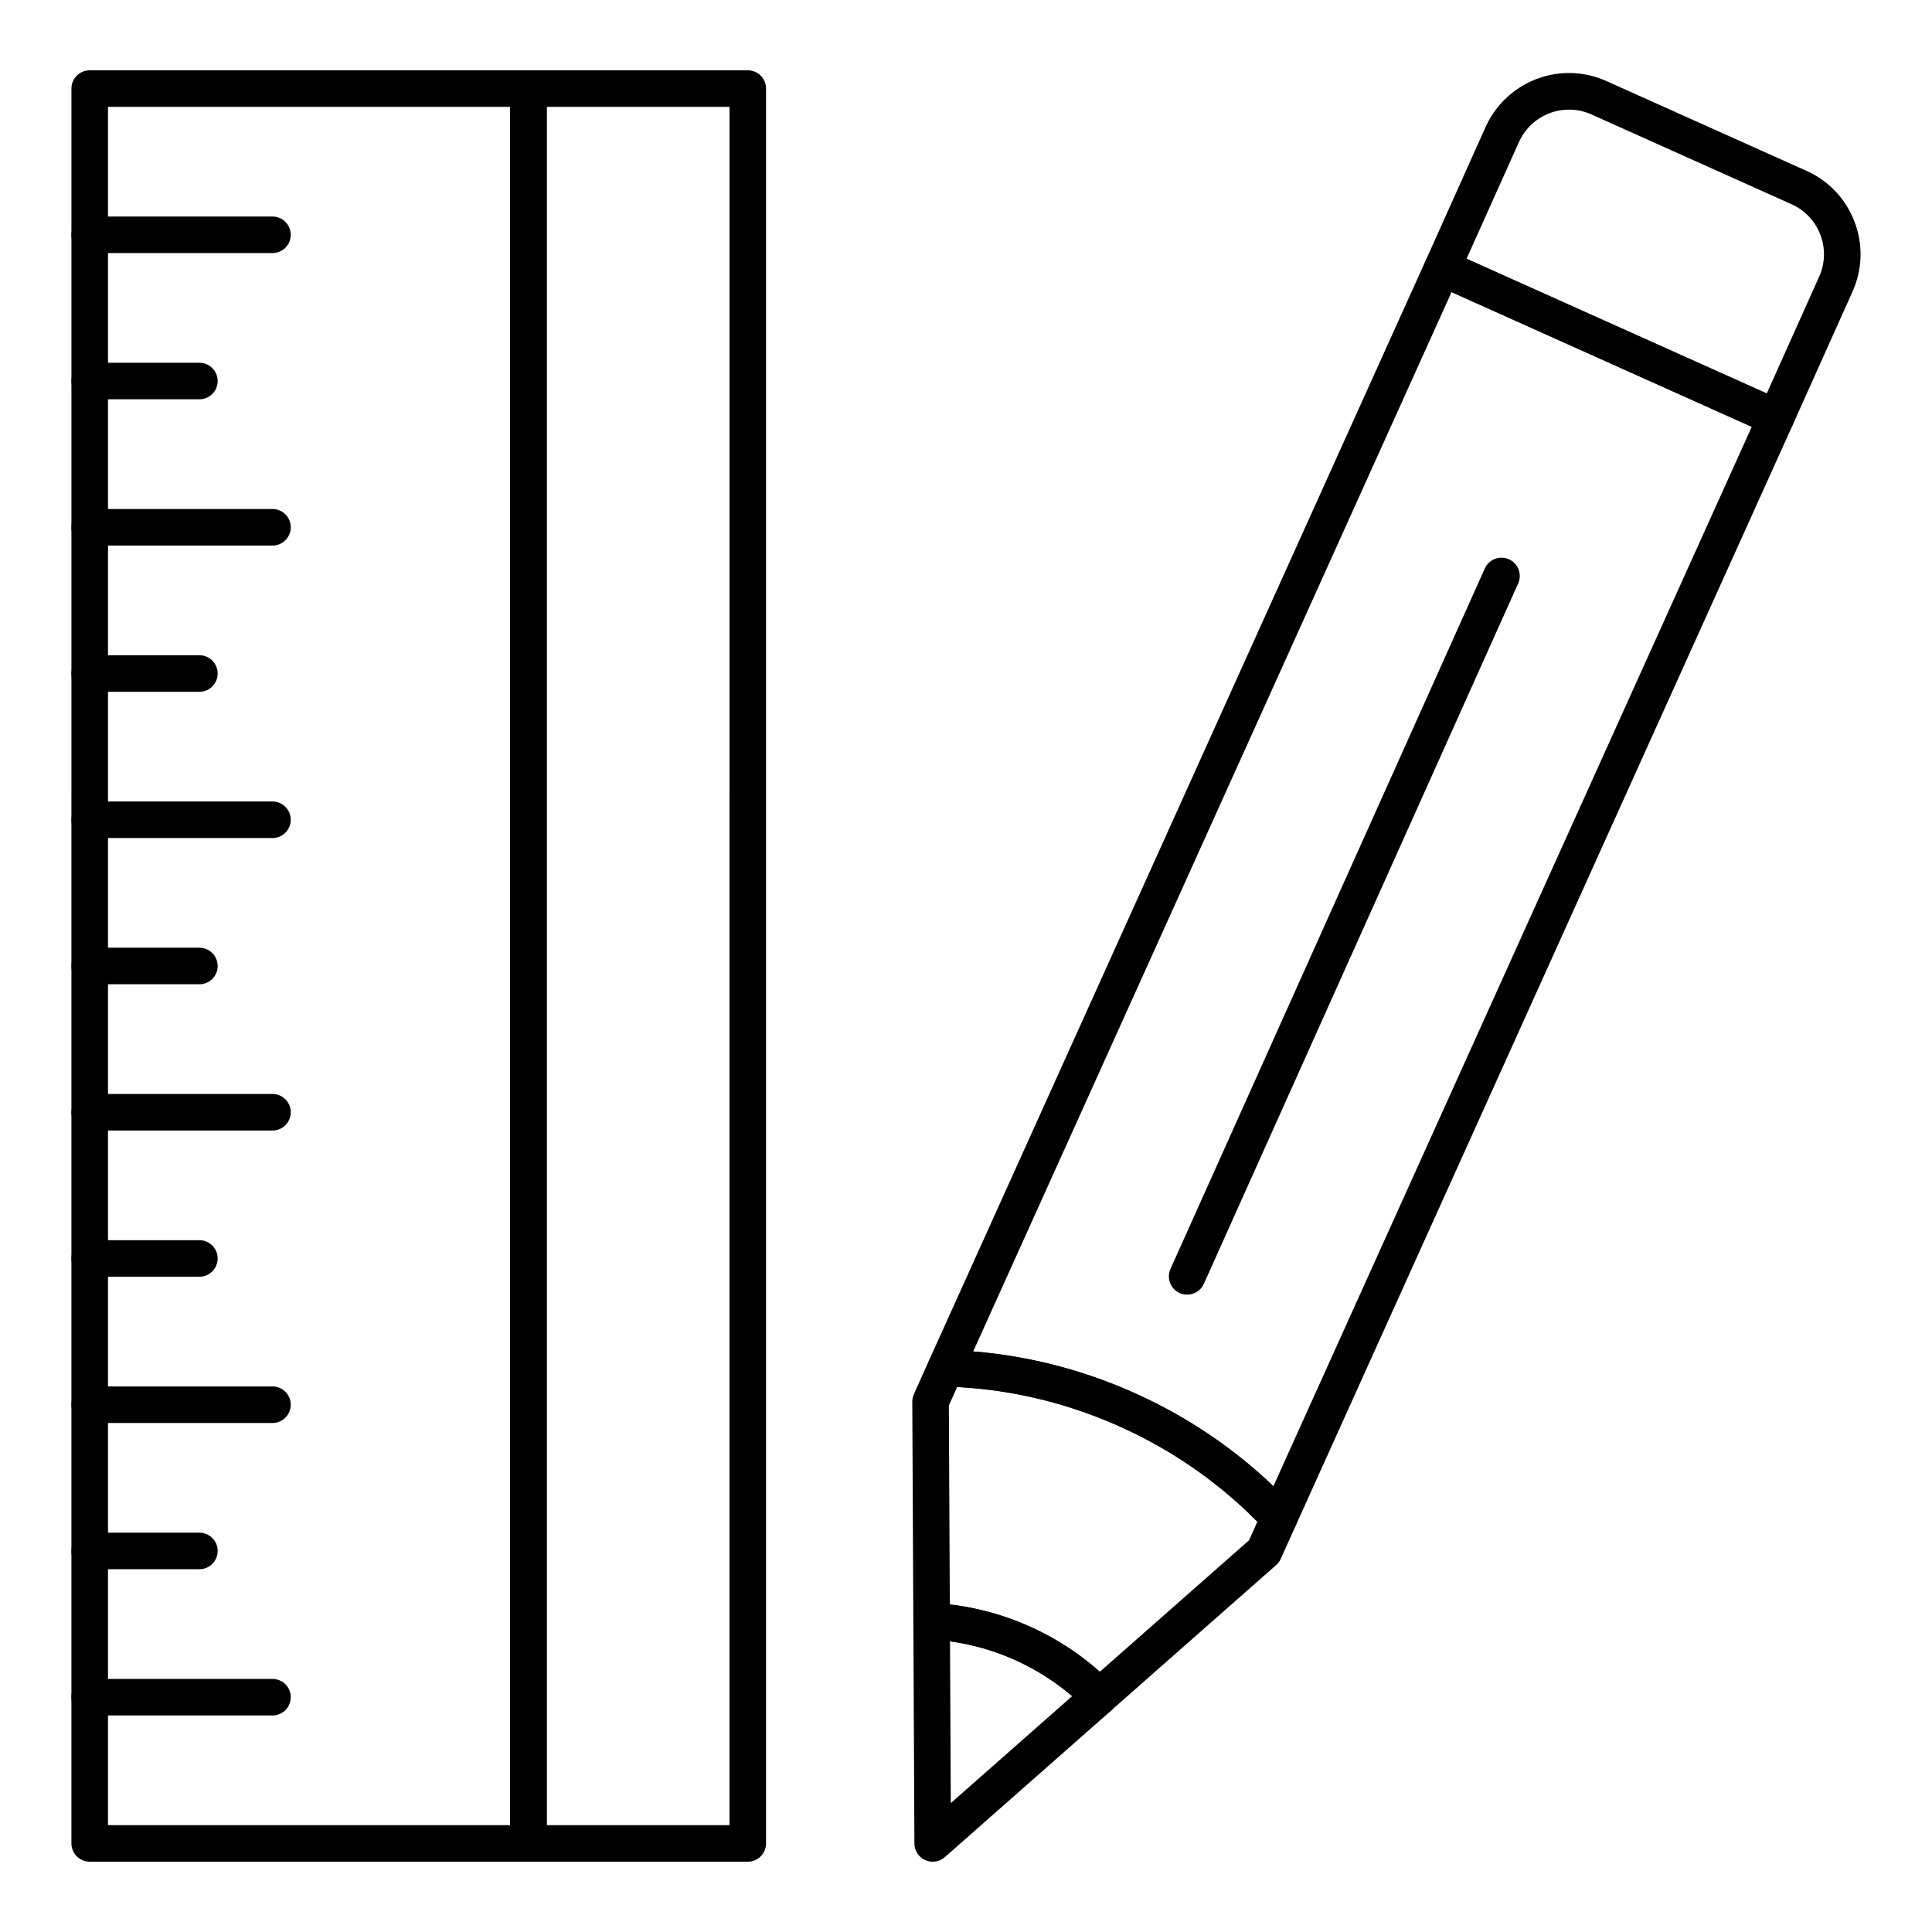
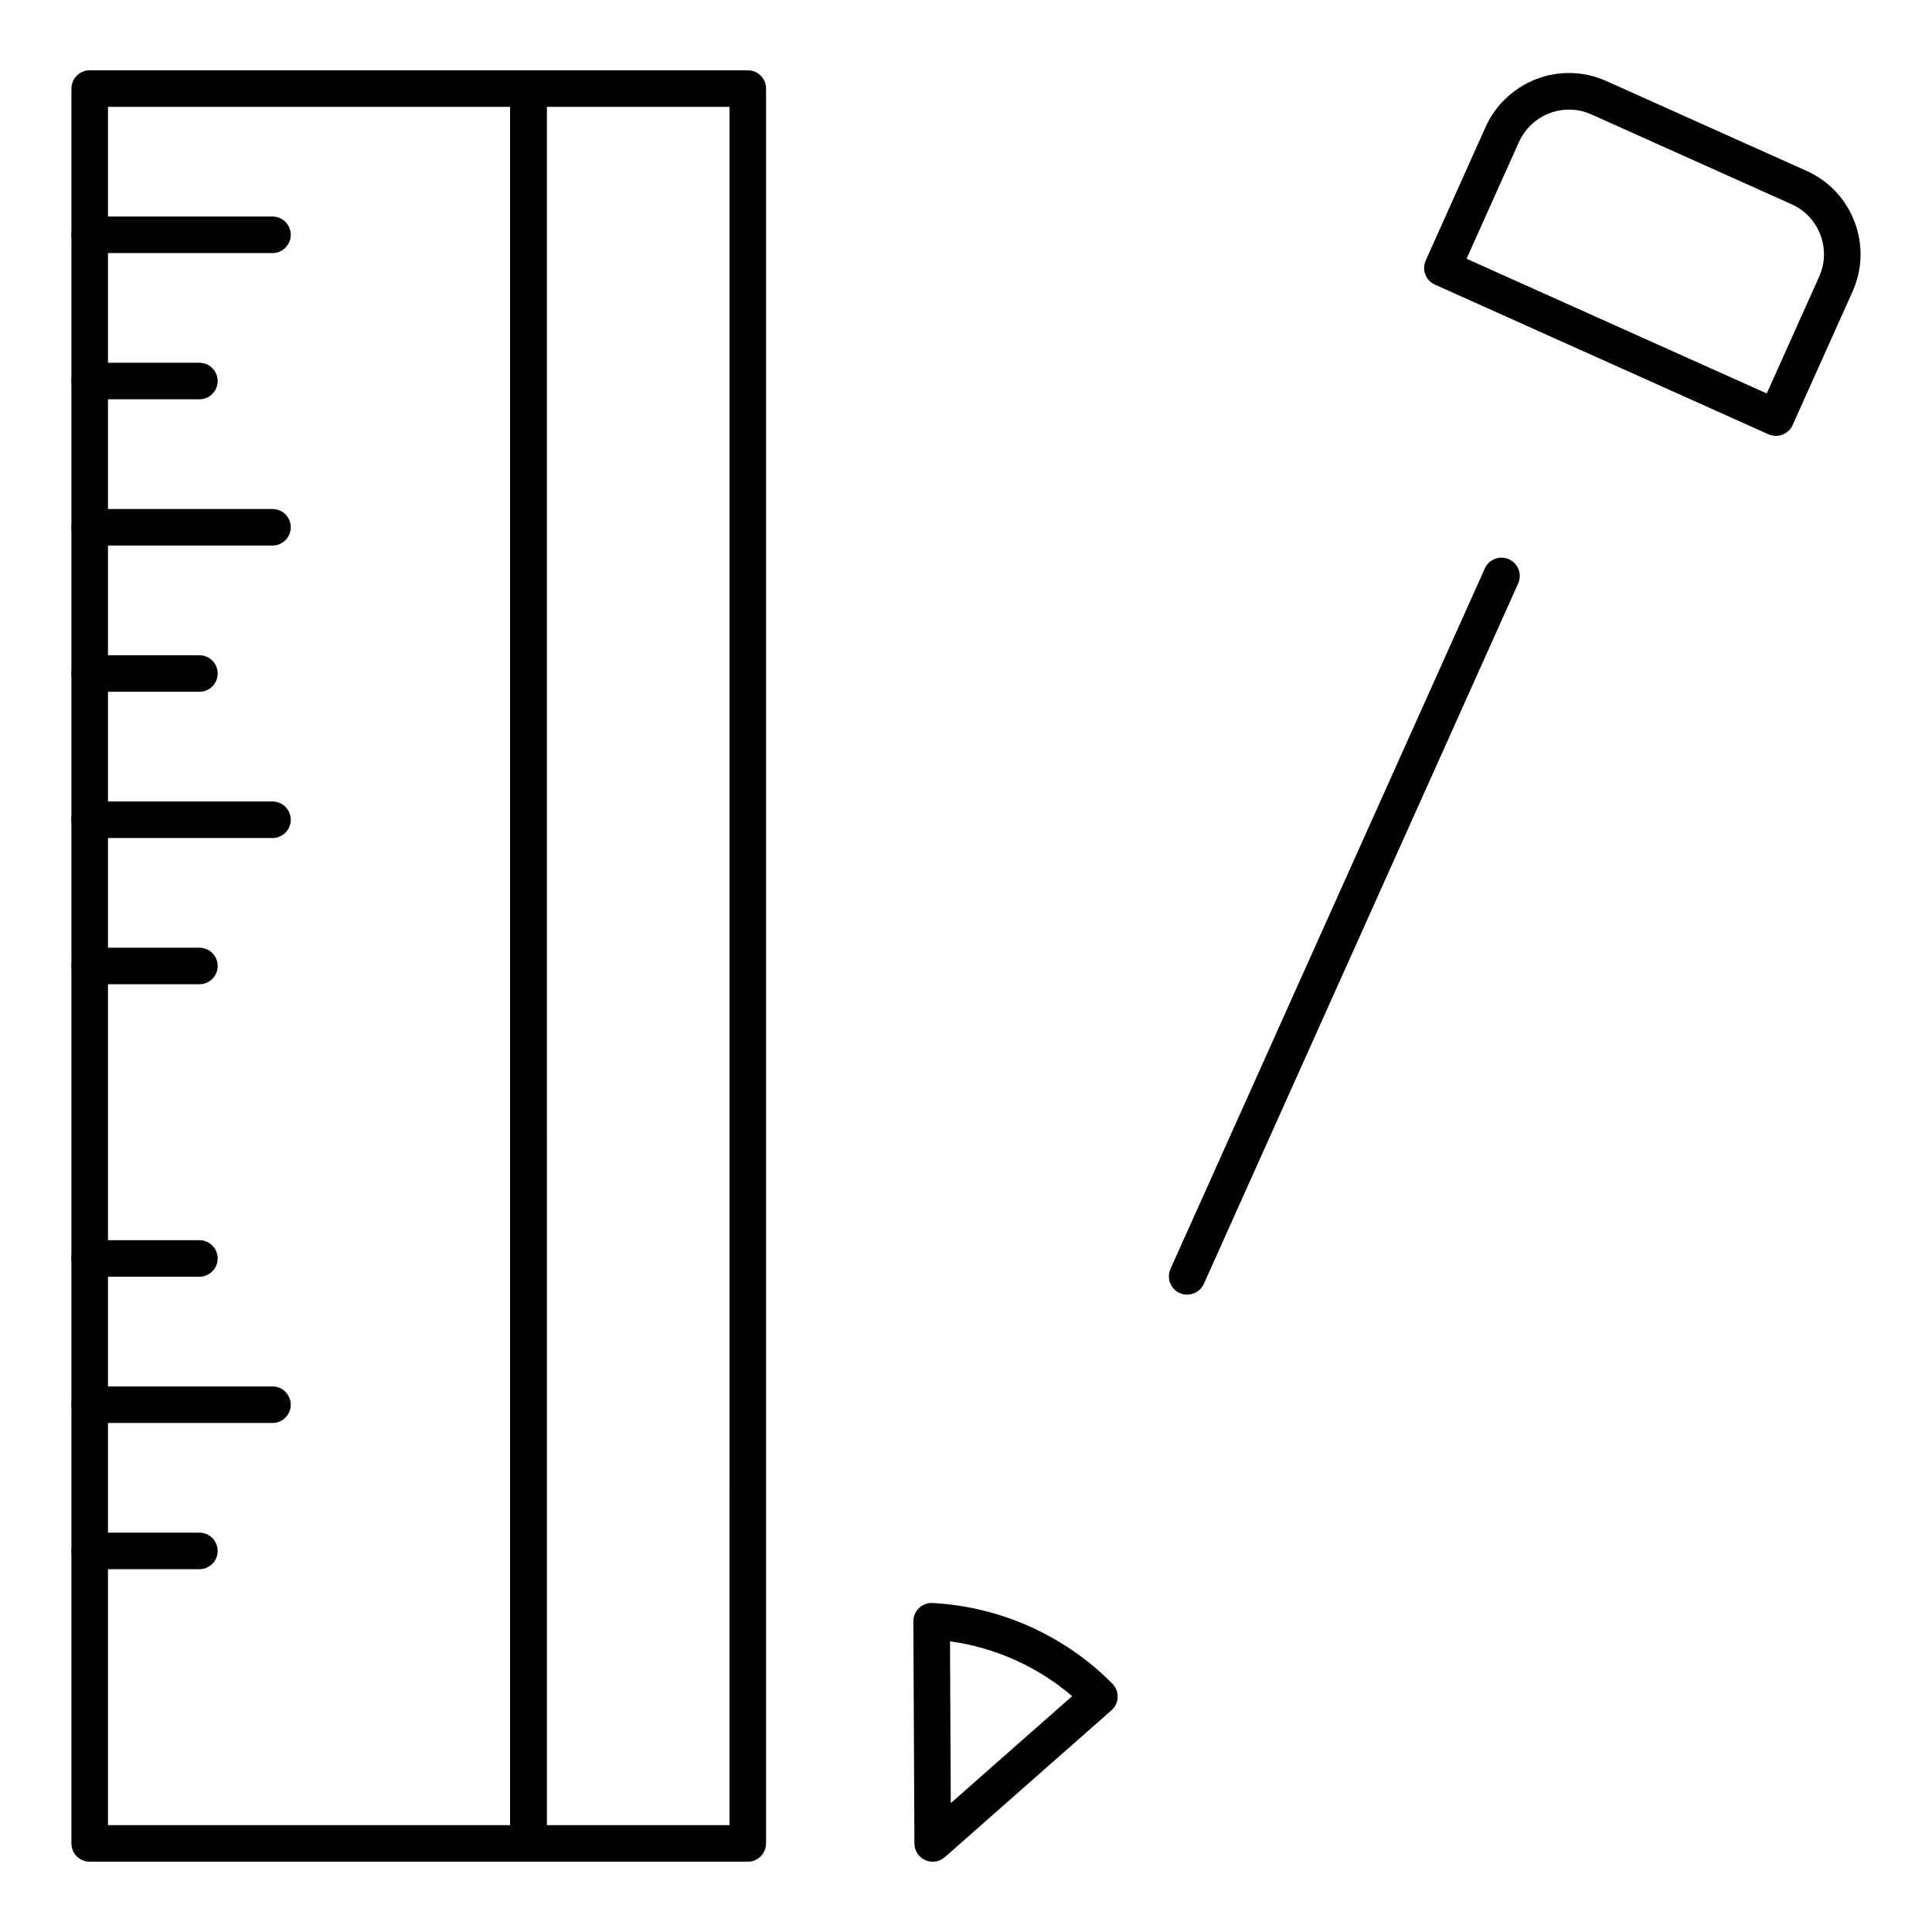
<svg xmlns="http://www.w3.org/2000/svg" fill="#000000" width="800px" height="800px" version="1.1" viewBox="144 144 512 512">
  <g>
    <path d="m284.04 637.37h-116.27c-2.676 0-4.844-2.168-4.844-4.844l0.004-465.05c0-2.676 2.168-4.844 4.844-4.844h116.27c2.676 0 4.844 2.168 4.844 4.844v465.05c-0.004 2.676-2.172 4.844-4.848 4.844zm-111.42-9.688h106.57v-455.37h-106.57z" />
    <path d="m342.17 637.37h-58.133c-2.676 0-4.844-2.168-4.844-4.844v-465.05c0-2.676 2.168-4.844 4.844-4.844h58.133c2.676 0 4.844 2.168 4.844 4.844v465.05c0 2.676-2.168 4.844-4.844 4.844zm-53.289-9.688h48.441l0.004-455.37h-48.441z" />
    <path d="m216.21 211.07h-48.441c-2.676 0-4.844-2.168-4.844-4.844 0-2.676 2.168-4.844 4.844-4.844h48.441c2.676 0 4.844 2.168 4.844 4.844 0 2.676-2.168 4.844-4.844 4.844z" />
    <path d="m196.84 249.82h-29.066c-2.676 0-4.844-2.168-4.844-4.844s2.168-4.844 4.844-4.844h29.066c2.676 0 4.844 2.168 4.844 4.844s-2.172 4.844-4.844 4.844z" />
    <path d="m216.21 288.58h-48.441c-2.676 0-4.844-2.168-4.844-4.844s2.168-4.844 4.844-4.844h48.441c2.676 0 4.844 2.168 4.844 4.844s-2.168 4.844-4.844 4.844z" />
    <path d="m196.84 327.33h-29.066c-2.676 0-4.844-2.168-4.844-4.844s2.168-4.844 4.844-4.844h29.066c2.676 0 4.844 2.168 4.844 4.844s-2.172 4.844-4.844 4.844z" />
    <path d="m216.21 366.09h-48.441c-2.676 0-4.844-2.168-4.844-4.844 0-2.676 2.168-4.844 4.844-4.844h48.441c2.676 0 4.844 2.168 4.844 4.844 0 2.672-2.168 4.844-4.844 4.844z" />
    <path d="m196.84 404.84h-29.066c-2.676 0-4.844-2.168-4.844-4.844s2.168-4.844 4.844-4.844h29.066c2.676 0 4.844 2.168 4.844 4.844s-2.172 4.844-4.844 4.844z" />
-     <path d="m216.21 443.6h-48.441c-2.676 0-4.844-2.168-4.844-4.844 0-2.676 2.168-4.844 4.844-4.844h48.441c2.676 0 4.844 2.168 4.844 4.844 0 2.676-2.168 4.844-4.844 4.844z" />
    <path d="m196.84 482.35h-29.066c-2.676 0-4.844-2.168-4.844-4.844 0-2.676 2.168-4.844 4.844-4.844h29.066c2.676 0 4.844 2.168 4.844 4.844 0 2.676-2.172 4.844-4.844 4.844z" />
    <path d="m216.21 521.11h-48.441c-2.676 0-4.844-2.168-4.844-4.844s2.168-4.844 4.844-4.844h48.441c2.676 0 4.844 2.168 4.844 4.844s-2.168 4.844-4.844 4.844z" />
    <path d="m196.84 559.86h-29.066c-2.676 0-4.844-2.168-4.844-4.844s2.168-4.844 4.844-4.844h29.066c2.676 0 4.844 2.168 4.844 4.844s-2.172 4.844-4.844 4.844z" />
-     <path d="m216.21 598.62h-48.441c-2.676 0-4.844-2.168-4.844-4.844 0-2.676 2.168-4.844 4.844-4.844h48.441c2.676 0 4.844 2.168 4.844 4.844 0 2.676-2.168 4.844-4.844 4.844z" />
    <path d="m614.64 259.52c-0.664 0-1.336-0.137-1.98-0.426l-88.395-39.668c-1.172-0.527-2.086-1.496-2.543-2.699-0.457-1.199-0.418-2.535 0.109-3.707l15.867-35.359c3.902-8.691 12.578-14.309 22.109-14.309 3.426 0 6.762 0.715 9.906 2.129l53.035 23.801c5.902 2.648 10.422 7.438 12.723 13.484 2.301 6.047 2.109 12.629-0.539 18.531l-15.867 35.359c-0.812 1.797-2.578 2.863-4.426 2.863zm-81.988-46.949 79.555 35.699 13.883-30.938c1.59-3.543 1.703-7.492 0.324-11.117-1.379-3.629-4.09-6.5-7.633-8.09l-53.035-23.801c-1.891-0.848-3.891-1.277-5.941-1.277-5.719 0-10.93 3.371-13.27 8.59z" />
-     <path d="m482.98 551.11c-1.328 0-2.609-0.547-3.531-1.527-10.957-11.672-23.977-20.938-38.695-27.543-14.719-6.606-30.297-10.172-46.297-10.598-1.621-0.043-3.113-0.895-3.977-2.269-0.859-1.375-0.98-3.09-0.312-4.566l131.66-291.59c1.098-2.434 3.965-3.519 6.398-2.426l88.395 39.668c1.176 0.527 2.09 1.5 2.547 2.703s0.414 2.539-0.113 3.711l-131.66 291.59c-0.664 1.477-2.023 2.519-3.621 2.785-0.266 0.043-0.531 0.066-0.793 0.066zm-81.07-48.965c14.762 1.207 29.129 4.914 42.809 11.055 13.688 6.144 26.02 14.422 36.742 24.656l126.77-280.75-79.555-35.699z" />
-     <path d="m435.35 598.44c-1.25 0-2.496-0.48-3.441-1.434-5.465-5.512-11.832-9.918-18.918-13.098-7.09-3.18-14.613-5.008-22.363-5.43-2.562-0.137-4.57-2.25-4.582-4.812l-0.281-58.188c-0.004-0.691 0.141-1.375 0.426-2.008l3.977-8.863c0.801-1.785 2.617-2.894 4.547-2.859 17.289 0.461 34.113 4.312 50.004 11.445 15.891 7.129 29.953 17.141 41.789 29.75 1.34 1.426 1.688 3.516 0.887 5.297l-3.977 8.863c-0.281 0.629-0.699 1.195-1.219 1.652l-43.656 38.469c-0.906 0.812-2.051 1.215-3.191 1.215zm-39.637-29.242c7.336 0.859 14.461 2.828 21.242 5.875 6.781 3.043 12.988 7.059 18.508 11.965l39.547-34.852 2.207-4.922c-10.48-10.59-22.734-19.07-36.465-25.23-13.734-6.16-28.211-9.68-43.09-10.469l-2.207 4.922z" />
    <path d="m391.17 637.37c-0.672 0-1.348-0.141-1.98-0.426-1.734-0.777-2.852-2.496-2.859-4.394l-0.281-58.879c-0.004-1.336 0.539-2.613 1.504-3.531 0.969-0.918 2.269-1.41 3.602-1.328 8.941 0.484 17.625 2.59 25.805 6.262 8.18 3.672 15.523 8.754 21.832 15.117 0.941 0.949 1.445 2.238 1.402 3.574-0.043 1.332-0.637 2.59-1.637 3.473l-44.176 38.93c-0.91 0.789-2.055 1.203-3.211 1.203zm4.59-58.402 0.207 42.875 32.168-28.348c-4.555-3.898-9.629-7.113-15.145-9.586-5.516-2.473-11.289-4.129-17.23-4.941z" />
    <path d="m458.61 487.1c-0.664 0-1.336-0.137-1.98-0.426-2.441-1.098-3.531-3.961-2.438-6.402l83.301-185.62c1.098-2.441 3.965-3.531 6.402-2.438 2.441 1.094 3.531 3.961 2.438 6.402l-83.301 185.62c-0.805 1.797-2.574 2.863-4.422 2.863z" />
  </g>
</svg>